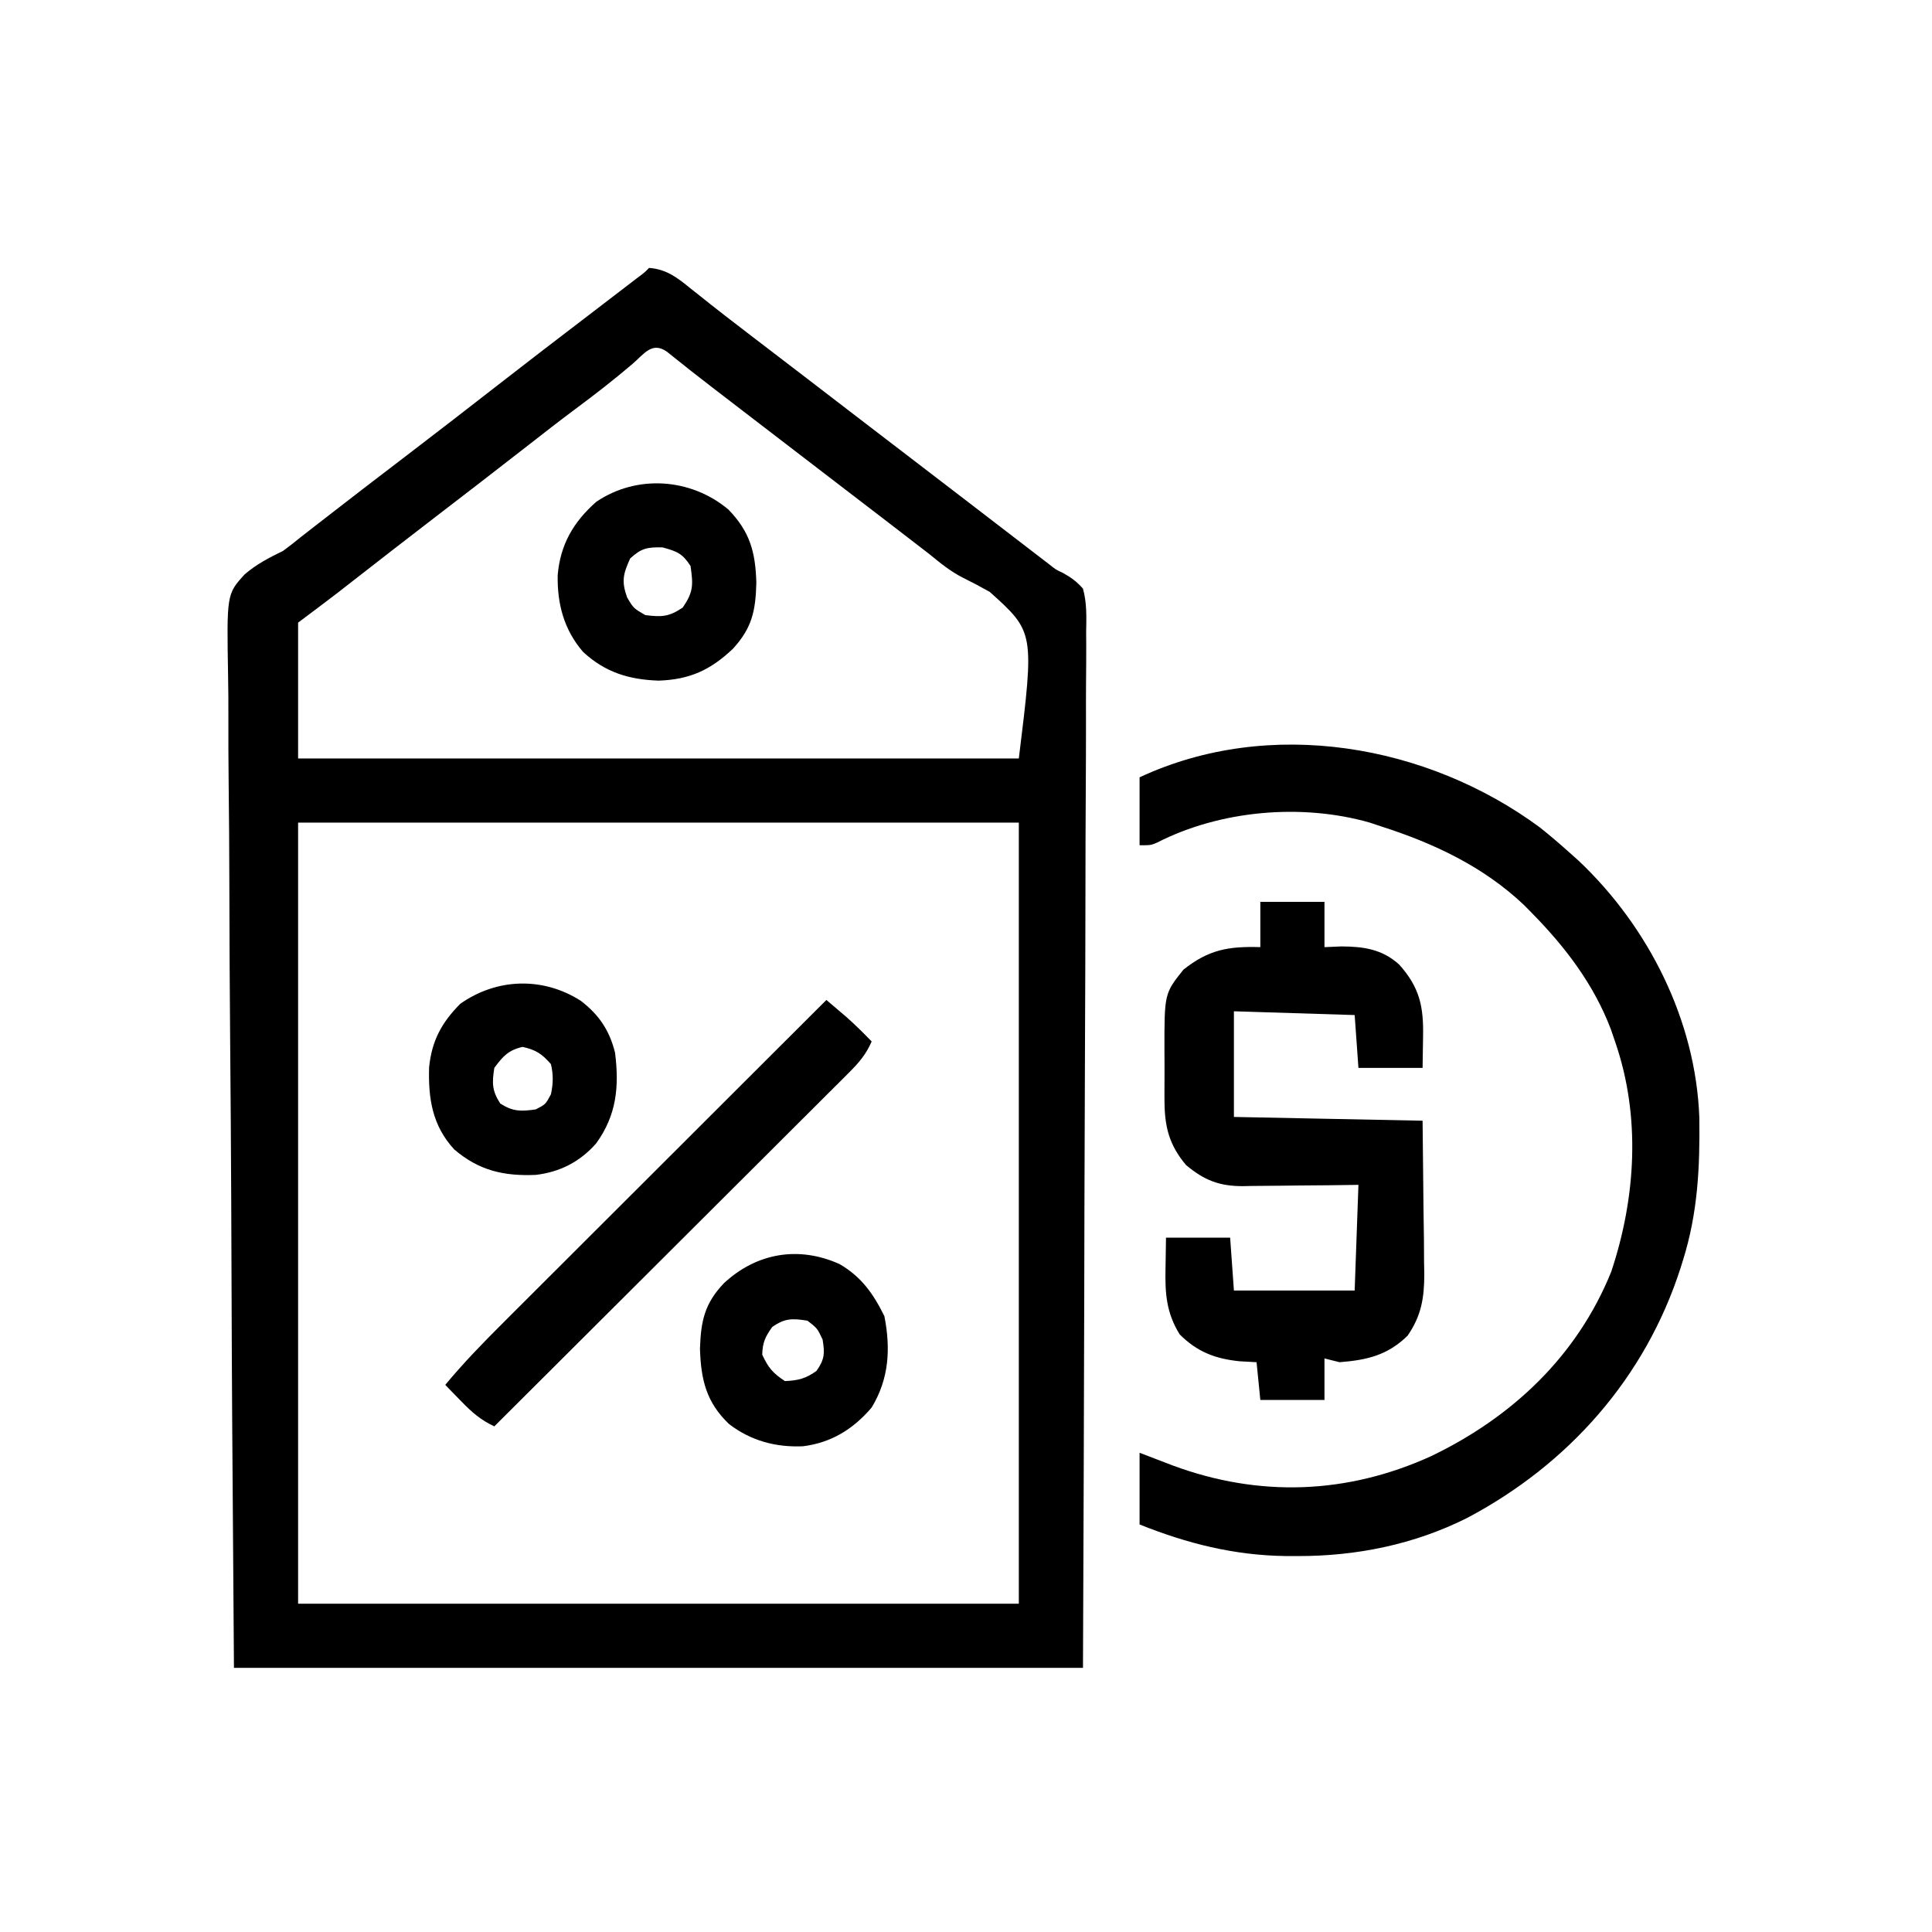
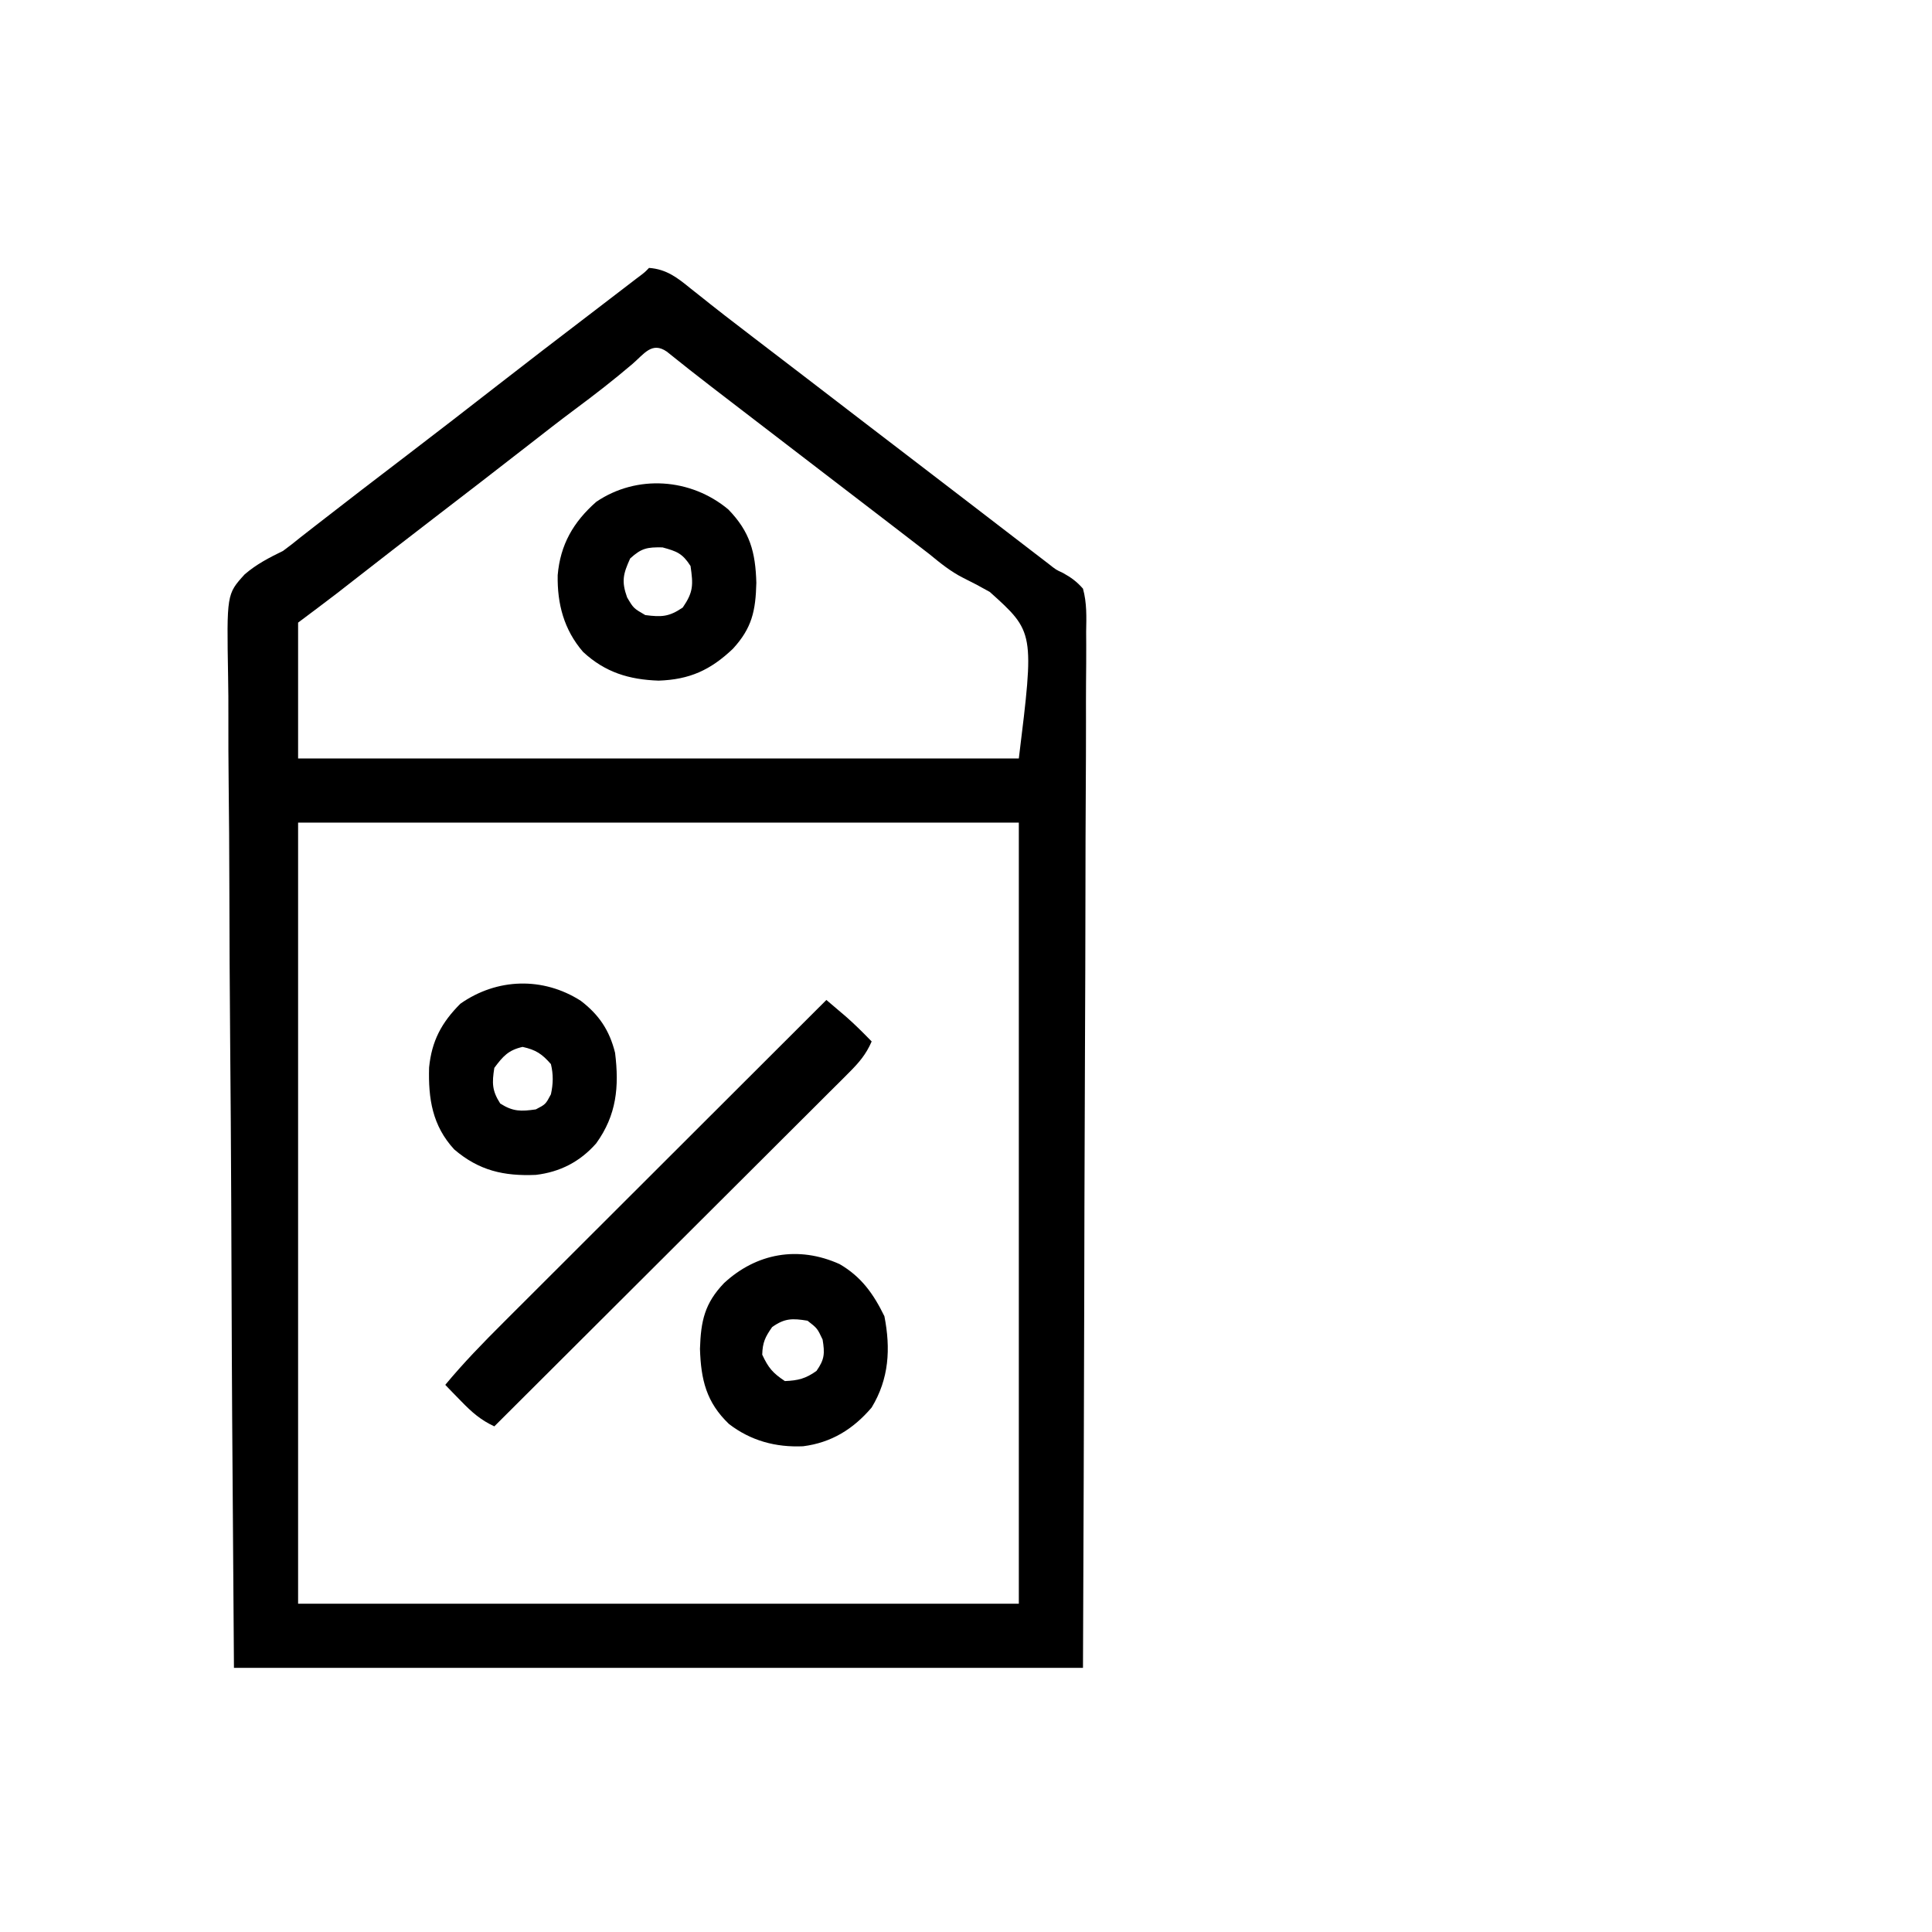
<svg xmlns="http://www.w3.org/2000/svg" height="512" width="512" version="1.1">
  <path transform="translate(172,71)" fill="#000000" d="M0 0 C4.64 0.34 7.516 2.6 11 5.438 C12.161 6.357 13.323 7.276 14.484 8.195 C15.072 8.665 15.659 9.134 16.264 9.618 C18.9 11.716 21.576 13.763 24.25 15.812 C25.328 16.642 26.406 17.471 27.484 18.301 C32.217 21.937 36.96 25.559 41.702 29.183 C47.018 33.246 52.323 37.324 57.625 41.406 C61.577 44.446 65.539 47.473 69.5 50.5 C74.506 54.326 79.508 58.156 84.5 62 C89.622 65.941 94.746 69.88 99.875 73.812 C100.577 74.352 101.279 74.891 102.002 75.447 C103.018 76.226 103.018 76.226 104.055 77.02 C104.647 77.474 105.24 77.929 105.851 78.398 C107.855 79.992 107.855 79.992 109.712 80.847 C111.87 82.044 113.369 83.137 115 85 C116.051 88.805 115.915 92.533 115.842 96.459 C115.848 97.631 115.854 98.803 115.86 100.011 C115.869 103.261 115.848 106.51 115.812 109.76 C115.782 113.265 115.792 116.771 115.798 120.277 C115.801 126.35 115.779 132.422 115.74 138.495 C115.683 147.275 115.665 156.054 115.656 164.835 C115.641 179.08 115.594 193.325 115.528 207.57 C115.464 221.407 115.414 235.245 115.385 249.082 C115.383 249.944 115.381 250.806 115.379 251.693 C115.364 258.432 115.351 265.171 115.337 271.91 C115.271 304.94 115.13 337.97 115 371 C40.75 371 -33.5 371 -110 371 C-110.524 299.631 -110.524 299.631 -110.635 269.824 C-110.66 263.002 -110.686 256.179 -110.714 249.357 C-110.718 248.502 -110.721 247.647 -110.725 246.766 C-110.781 232.969 -110.883 219.172 -111.003 205.375 C-111.125 191.212 -111.197 177.048 -111.223 162.884 C-111.241 154.147 -111.297 145.411 -111.403 136.674 C-111.472 130.679 -111.492 124.686 -111.476 118.69 C-111.467 115.233 -111.48 111.779 -111.55 108.321 C-111.927 86.46 -111.927 86.46 -107.169 81.222 C-104.081 78.549 -100.669 76.782 -97 75 C-95.433 73.846 -93.888 72.661 -92.391 71.418 C-91.708 70.885 -91.025 70.353 -90.321 69.804 C-89.638 69.27 -88.954 68.737 -88.25 68.188 C-80.176 61.897 -72.052 55.672 -63.915 49.462 C-55.994 43.413 -48.113 37.313 -40.25 31.188 C-32.2 24.917 -24.102 18.71 -15.99 12.52 C-12.823 10.101 -9.66 7.677 -6.5 5.25 C-4.938 4.051 -4.938 4.051 -3.344 2.828 C-1.164 1.205 -1.164 1.205 0 0 Z M-4.375 25.438 C-9.318 29.643 -14.388 33.594 -19.605 37.457 C-23.766 40.553 -27.849 43.748 -31.938 46.938 C-40.281 53.444 -48.66 59.903 -57.055 66.344 C-64.246 71.867 -71.411 77.422 -78.557 83.003 C-79.637 83.845 -79.637 83.845 -80.738 84.703 C-81.682 85.44 -81.682 85.44 -82.646 86.192 C-86.074 88.825 -89.542 91.406 -93 94 C-93 105.88 -93 117.76 -93 130 C-29.97 130 33.06 130 98 130 C102.124 96.494 102.124 96.494 90.312 85.875 C86.808 83.925 86.808 83.925 83.227 82.125 C79.885 80.437 77.133 78.177 74.25 75.812 C72.688 74.61 72.688 74.61 71.094 73.383 C69.031 71.794 66.969 70.206 64.906 68.617 C58.779 63.901 52.644 59.195 46.5 54.5 C39.322 49.014 32.158 43.512 25 38 C23.875 37.135 22.75 36.271 21.625 35.406 C21.065 34.976 20.505 34.545 19.928 34.102 C18.825 33.254 17.721 32.407 16.617 31.56 C12.608 28.482 8.644 25.35 4.707 22.18 C0.778 19.465 -1.27 22.76 -4.375 25.438 Z M-93 147 C-93 215.31 -93 283.62 -93 354 C-29.97 354 33.06 354 98 354 C98 285.69 98 217.38 98 147 C34.97 147 -28.06 147 -93 147 Z" />
-   <path transform="translate(408.066,219.262)" fill="#000000" d="M0 0 C2.724 2.171 5.344 4.41 7.934 6.738 C8.689 7.411 9.444 8.084 10.223 8.777 C28.812 26.316 41.334 51.178 42.27 76.867 C42.454 89.995 41.878 102.172 37.934 114.738 C37.719 115.426 37.505 116.113 37.284 116.821 C27.906 145.91 7.56 168.845 -19.31 183.038 C-33.29 190.042 -48.564 193.138 -64.129 193.113 C-65.215 193.112 -66.301 193.11 -67.42 193.108 C-81.089 192.903 -93.408 189.802 -106.066 184.738 C-106.066 178.468 -106.066 172.198 -106.066 165.738 C-103.158 166.852 -100.25 167.966 -97.254 169.113 C-74.399 177.574 -51.116 176.775 -28.832 166.649 C-7.339 156.326 9.893 140.127 18.934 117.738 C25.485 98.062 26.8 76.526 19.934 56.738 C19.39 55.147 19.39 55.147 18.836 53.523 C14.322 41.633 6.79 31.747 -2.066 22.738 C-2.741 22.051 -3.415 21.364 -4.109 20.656 C-14.873 10.418 -28.067 4.218 -42.066 -0.262 C-43.086 -0.602 -44.106 -0.942 -45.156 -1.293 C-63.198 -6.414 -84.672 -4.524 -101.367 4.004 C-103.066 4.738 -103.066 4.738 -106.066 4.738 C-106.066 -1.202 -106.066 -7.142 -106.066 -13.262 C-71.655 -29.32 -29.893 -22.049 0 0 Z" />
-   <path transform="translate(334,239)" fill="#000000" d="M0 0 C5.61 0 11.22 0 17 0 C17 3.96 17 7.92 17 12 C18.485 11.938 19.97 11.876 21.5 11.812 C27.388 11.846 32.266 12.54 36.758 16.582 C42.255 22.677 43.298 27.804 43.125 35.812 C43.084 38.514 43.042 41.216 43 44 C37.39 44 31.78 44 26 44 C25.67 39.38 25.34 34.76 25 30 C14.44 29.67 3.88 29.34 -7 29 C-7 38.24 -7 47.48 -7 57 C17.75 57.495 17.75 57.495 43 58 C43.083 65.92 43.165 73.84 43.25 82 C43.286 84.485 43.323 86.971 43.36 89.531 C43.372 91.521 43.382 93.51 43.391 95.5 C43.411 96.517 43.432 97.534 43.453 98.582 C43.456 104.921 42.675 109.726 39 115 C33.659 120.204 28.21 121.428 21 122 C19.68 121.67 18.36 121.34 17 121 C17 124.63 17 128.26 17 132 C11.39 132 5.78 132 0 132 C-0.33 128.7 -0.66 125.4 -1 122 C-2.485 121.918 -3.97 121.835 -5.5 121.75 C-11.964 121.091 -16.755 119.245 -21.375 114.625 C-24.936 108.873 -25.268 103.683 -25.125 97.125 C-25.084 94.444 -25.043 91.763 -25 89 C-19.39 89 -13.78 89 -8 89 C-7.505 95.93 -7.505 95.93 -7 103 C3.56 103 14.12 103 25 103 C25.33 93.76 25.66 84.52 26 75 C22.098 75.052 22.098 75.052 18.117 75.105 C15.585 75.129 13.053 75.147 10.521 75.165 C8.768 75.18 7.014 75.2 5.261 75.226 C2.734 75.263 0.207 75.28 -2.32 75.293 C-3.488 75.316 -3.488 75.316 -4.679 75.34 C-10.876 75.342 -14.862 73.79 -19.688 69.75 C-24.22 64.361 -25.38 59.538 -25.398 52.598 C-25.401 51.916 -25.404 51.235 -25.407 50.533 C-25.409 49.102 -25.404 47.671 -25.391 46.24 C-25.375 44.071 -25.391 41.905 -25.41 39.736 C-25.436 24.31 -25.436 24.31 -20.387 17.977 C-13.694 12.653 -8.445 11.744 0 12 C0 8.04 0 4.08 0 0 Z" />
  <path transform="translate(219,265)" fill="#000000" d="M0 0 C1.107 0.939 2.212 1.879 3.316 2.82 C3.932 3.344 4.548 3.867 5.182 4.407 C7.572 6.502 9.787 8.72 12 11 C10.531 14.391 8.647 16.6 6.039 19.201 C5.212 20.032 4.384 20.862 3.532 21.717 C2.623 22.619 1.714 23.521 0.777 24.45 C-0.189 25.416 -1.155 26.382 -2.121 27.348 C-4.74 29.968 -7.365 32.582 -9.992 35.195 C-12.737 37.927 -15.476 40.665 -18.216 43.403 C-23.404 48.584 -28.597 53.761 -33.792 58.936 C-39.706 64.828 -45.615 70.725 -51.523 76.624 C-63.676 88.755 -75.835 100.88 -88 113 C-91.633 111.304 -93.945 109.262 -96.75 106.375 C-97.549 105.558 -98.348 104.74 -99.172 103.898 C-99.775 103.272 -100.378 102.645 -101 102 C-96.164 96.175 -90.961 90.825 -85.598 85.485 C-84.671 84.557 -83.743 83.629 -82.788 82.674 C-80.263 80.149 -77.736 77.628 -75.208 75.107 C-72.56 72.465 -69.915 69.82 -67.269 67.175 C-62.267 62.176 -57.262 57.18 -52.257 52.185 C-46.554 46.494 -40.855 40.8 -35.156 35.106 C-23.441 23.401 -11.721 11.699 0 0 Z" />
  <path transform="translate(193,135)" fill="#000000" d="M0 0 C5.781 5.938 7.204 11.342 7.438 19.438 C7.253 26.914 6.276 31.427 1.234 36.926 C-4.719 42.586 -10.237 45.089 -18.438 45.375 C-26.309 45.114 -32.667 43.169 -38.496 37.746 C-43.554 31.874 -45.344 25.032 -45.207 17.43 C-44.517 9.329 -41.064 3.35 -35 -2 C-24.252 -9.306 -9.944 -8.307 0 0 Z M-26 13 C-27.859 17.105 -28.346 19.034 -26.812 23.312 C-25.114 26.199 -25.114 26.199 -22 28 C-17.676 28.56 -15.703 28.479 -12.062 26 C-9.209 21.849 -9.29 19.97 -10 15 C-12.143 11.658 -13.603 11.108 -17.438 10.062 C-21.507 9.991 -23.004 10.261 -26 13 Z" />
  <path transform="translate(153.906,265.219)" fill="#000000" d="M0 0 C4.842 3.693 7.629 7.864 9.094 13.781 C10.211 22.797 9.495 30.305 4.094 37.781 C-0.205 42.671 -5.503 45.376 -11.891 46.137 C-20.39 46.506 -26.976 44.999 -33.527 39.395 C-39.327 33.113 -40.431 25.942 -40.191 17.68 C-39.503 10.678 -36.909 5.784 -31.906 0.781 C-22.219 -6.033 -9.994 -6.389 0 0 Z M-22.906 17.781 C-23.536 21.772 -23.536 23.798 -21.344 27.219 C-17.964 29.385 -15.846 29.344 -11.906 28.781 C-9.303 27.428 -9.303 27.428 -7.906 24.781 C-7.297 21.974 -7.241 19.581 -7.906 16.781 C-10.296 14.05 -11.88 13.012 -15.406 12.219 C-19.182 13.068 -20.62 14.71 -22.906 17.781 Z" />
  <path transform="translate(222.5,335)" fill="#000000" d="M0 0 C5.774 3.353 8.988 7.907 11.875 13.812 C13.559 22.402 13.114 30.393 8.5 38 C3.61 43.744 -2.183 47.326 -9.688 48.277 C-16.939 48.592 -23.524 46.819 -29.312 42.375 C-35.333 36.62 -36.747 30.633 -37 22.438 C-36.763 15.025 -35.755 10.411 -30.629 5.039 C-22.056 -2.902 -10.949 -4.935 0 0 Z M-17.875 16.688 C-19.719 19.312 -20.422 20.789 -20.5 24 C-18.878 27.486 -17.735 28.843 -14.5 31 C-10.984 30.85 -9.005 30.359 -6.125 28.312 C-3.973 25.25 -3.9 23.676 -4.5 20 C-5.909 17.01 -5.909 17.01 -8.5 15 C-12.507 14.356 -14.533 14.313 -17.875 16.688 Z" />
</svg>